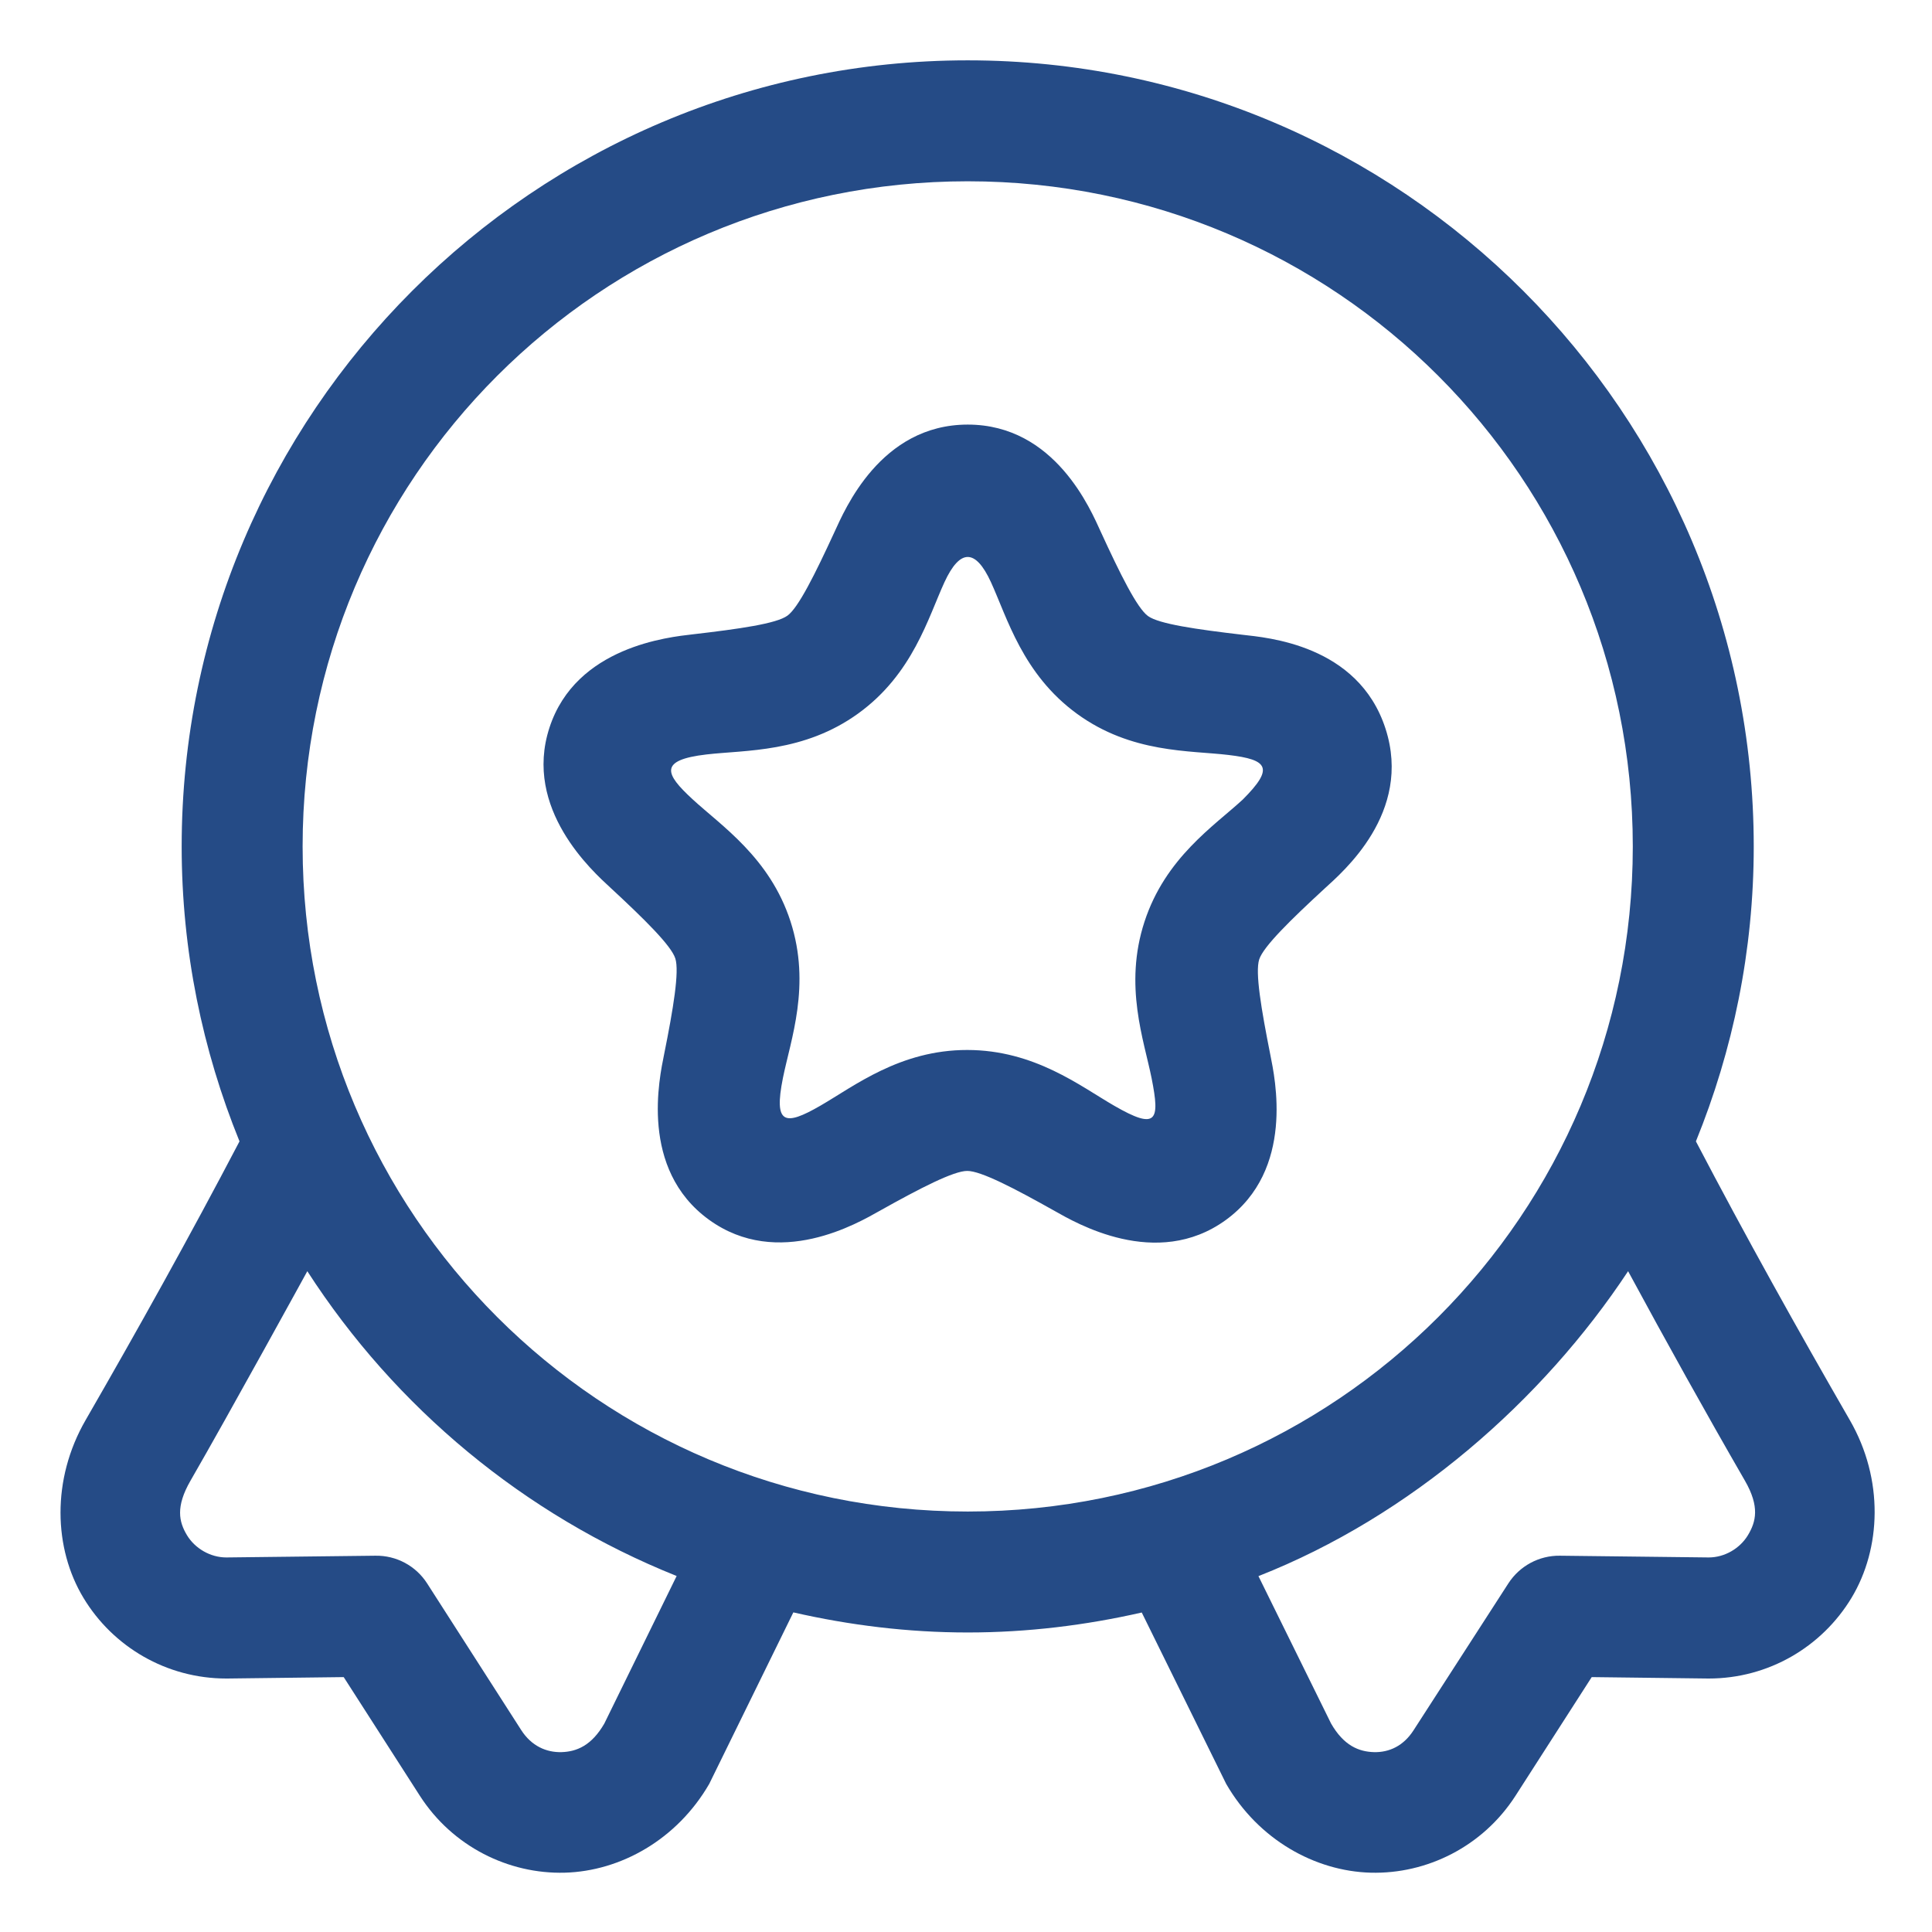
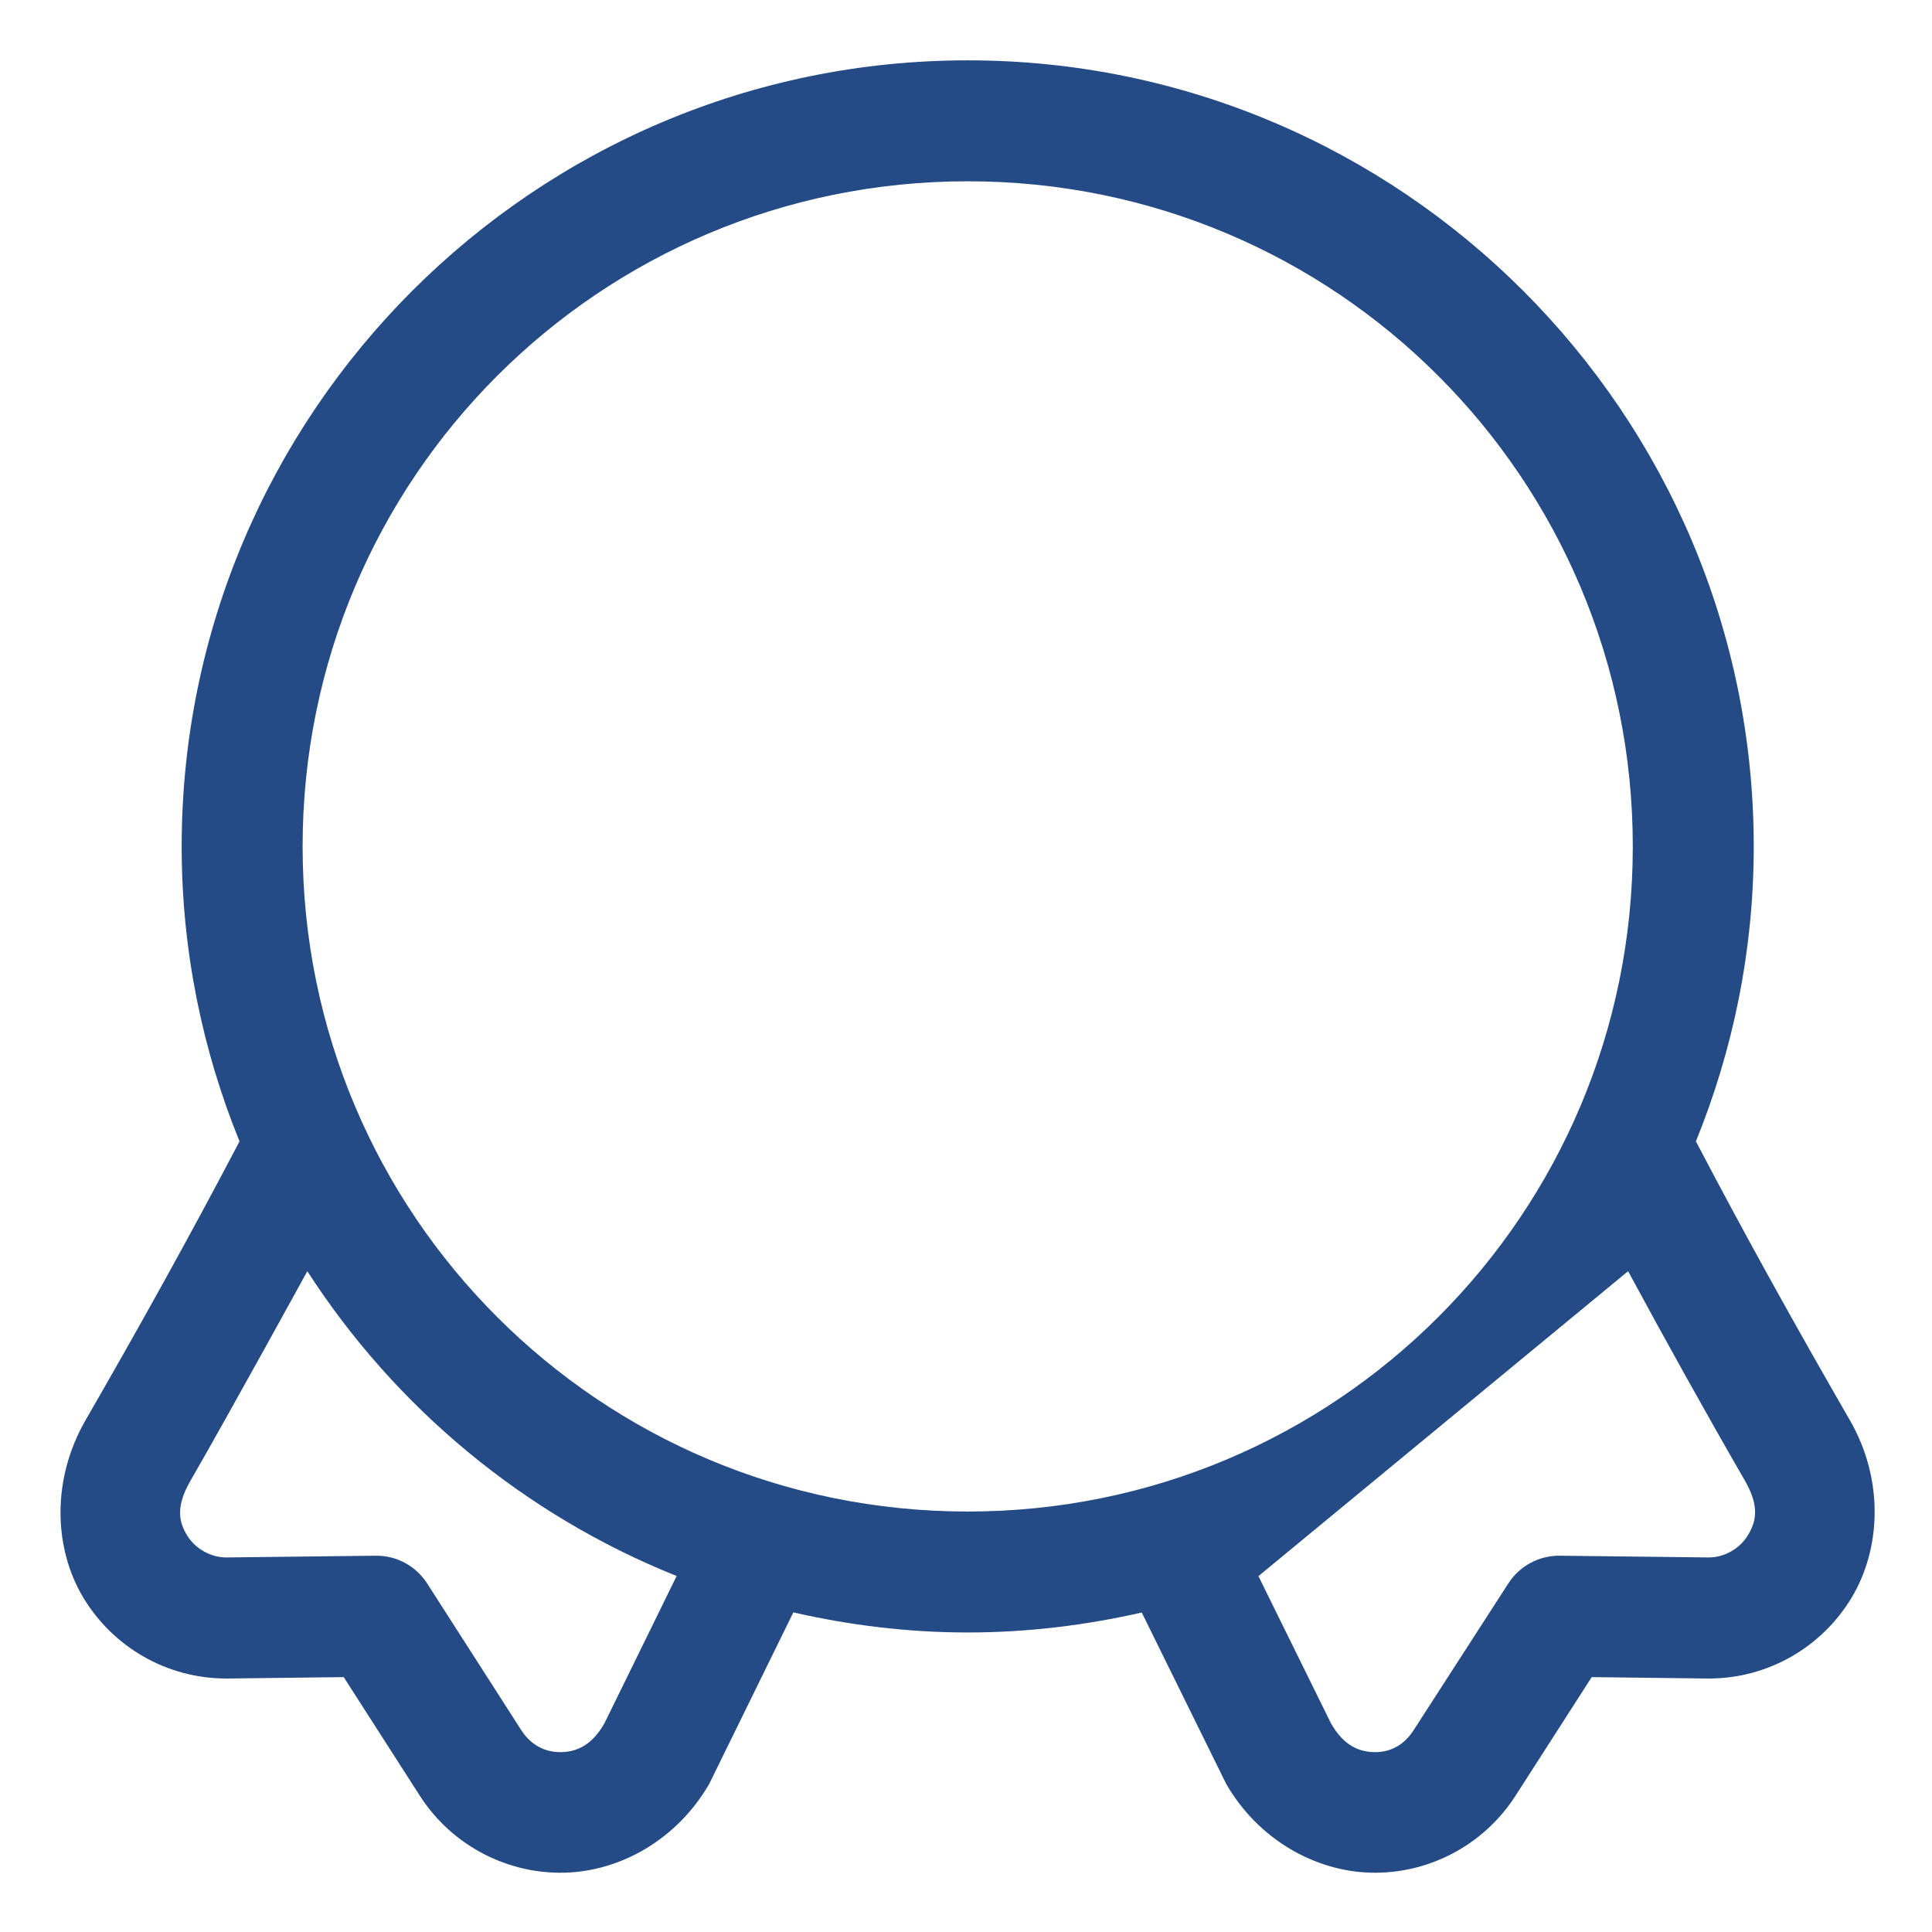
<svg xmlns="http://www.w3.org/2000/svg" width="30" height="30" viewBox="0 0 30 30" fill="none">
  <g clip-path="url(#clip0_5019_8345)">
-     <path d="M15.027 0.937C8.297 0.937 2.821 6.414 2.821 13.144C2.821 14.764 3.144 16.308 3.719 17.723C2.939 19.212 2.141 20.643 1.33 22.05C0.796 22.974 0.835 24.047 1.295 24.81C1.754 25.573 2.586 26.064 3.514 26.064C3.518 26.064 3.522 26.064 3.527 26.064L5.337 26.042L6.521 27.887C7.029 28.675 7.899 29.102 8.768 29.079C9.637 29.056 10.514 28.563 11.013 27.7C11.023 27.681 12.319 25.037 12.319 25.037C13.191 25.236 14.096 25.349 15.027 25.349C15.957 25.349 16.858 25.237 17.729 25.039C17.729 25.039 19.03 27.681 19.04 27.7C19.538 28.563 20.416 29.056 21.285 29.079C22.154 29.102 23.023 28.675 23.531 27.887L24.716 26.042L26.526 26.064C26.529 26.064 26.531 26.064 26.533 26.064C27.461 26.064 28.291 25.573 28.751 24.81C29.21 24.047 29.257 22.974 28.723 22.05C27.912 20.643 27.113 19.212 26.334 17.723C26.909 16.308 27.232 14.764 27.232 13.144C27.232 6.414 21.757 0.937 15.027 0.937ZM15.027 2.815C20.742 2.815 25.354 7.429 25.354 13.144C25.354 18.859 20.742 23.471 15.027 23.471C9.312 23.471 4.699 18.859 4.699 13.144C4.699 7.429 9.312 2.815 15.027 2.815ZM4.772 19.739C6.139 21.857 8.139 23.524 10.507 24.472L9.384 26.763C9.186 27.106 8.954 27.2 8.719 27.207C8.483 27.213 8.253 27.112 8.095 26.867L6.633 24.588C6.458 24.314 6.153 24.151 5.828 24.157L3.514 24.184C3.267 24.184 3.028 24.045 2.903 23.838C2.778 23.63 2.725 23.396 2.958 22.992C3.568 21.935 4.772 19.739 4.772 19.739ZM25.281 19.739C25.88 20.847 26.485 21.935 27.095 22.992C27.328 23.396 27.267 23.63 27.142 23.838C27.017 24.045 26.78 24.184 26.533 24.184L24.224 24.157C23.9 24.152 23.597 24.315 23.421 24.588L21.95 26.867C21.793 27.112 21.57 27.213 21.334 27.207C21.099 27.2 20.866 27.106 20.669 26.763L19.541 24.474C21.906 23.544 23.951 21.751 25.281 19.739Z" fill="#254B86" />
-     <path d="M15.027 6.593C13.668 6.593 13.113 7.926 12.96 8.256C12.655 8.918 12.397 9.437 12.227 9.56C12.057 9.684 11.48 9.766 10.756 9.85C10.394 9.892 8.943 10.037 8.532 11.299C8.12 12.561 9.207 13.533 9.474 13.78C10.009 14.275 10.422 14.683 10.486 14.882C10.551 15.082 10.456 15.659 10.312 16.373C10.241 16.73 9.925 18.151 11.005 18.937C12.086 19.724 13.336 18.983 13.654 18.805C14.289 18.449 14.81 18.181 15.02 18.182C15.23 18.182 15.744 18.448 16.379 18.805C16.696 18.984 17.955 19.726 19.033 18.945C20.11 18.163 19.797 16.738 19.726 16.381C19.584 15.666 19.488 15.097 19.553 14.897C19.619 14.697 20.036 14.288 20.571 13.795C20.839 13.548 21.938 12.623 21.514 11.314C21.09 10.004 19.658 9.9 19.297 9.857C18.573 9.772 17.996 9.689 17.826 9.566C17.656 9.442 17.396 8.918 17.092 8.256C16.94 7.925 16.386 6.593 15.027 6.593ZM15.387 9.039C15.639 9.589 15.879 10.469 16.724 11.084C17.569 11.699 18.474 11.651 19.075 11.723C19.692 11.796 19.788 11.925 19.297 12.416C18.852 12.826 18.095 13.32 17.771 14.314C17.447 15.307 17.765 16.154 17.883 16.747C18.013 17.404 17.965 17.553 17.3 17.169C16.776 16.867 16.065 16.305 15.02 16.304C13.975 16.303 13.262 16.867 12.739 17.169C12.183 17.49 12.013 17.459 12.157 16.74C12.276 16.147 12.597 15.302 12.275 14.308C11.953 13.314 11.195 12.819 10.751 12.408C10.328 12.018 10.223 11.802 10.971 11.715C11.572 11.645 12.483 11.69 13.329 11.077C14.175 10.464 14.413 9.589 14.666 9.039C14.906 8.52 15.147 8.517 15.387 9.039Z" fill="#254B86" />
+     <path d="M15.027 0.937C8.297 0.937 2.821 6.414 2.821 13.144C2.821 14.764 3.144 16.308 3.719 17.723C2.939 19.212 2.141 20.643 1.33 22.05C0.796 22.974 0.835 24.047 1.295 24.81C1.754 25.573 2.586 26.064 3.514 26.064C3.518 26.064 3.522 26.064 3.527 26.064L5.337 26.042L6.521 27.887C7.029 28.675 7.899 29.102 8.768 29.079C9.637 29.056 10.514 28.563 11.013 27.7C11.023 27.681 12.319 25.037 12.319 25.037C13.191 25.236 14.096 25.349 15.027 25.349C15.957 25.349 16.858 25.237 17.729 25.039C17.729 25.039 19.03 27.681 19.04 27.7C19.538 28.563 20.416 29.056 21.285 29.079C22.154 29.102 23.023 28.675 23.531 27.887L24.716 26.042L26.526 26.064C26.529 26.064 26.531 26.064 26.533 26.064C27.461 26.064 28.291 25.573 28.751 24.81C29.21 24.047 29.257 22.974 28.723 22.05C27.912 20.643 27.113 19.212 26.334 17.723C26.909 16.308 27.232 14.764 27.232 13.144C27.232 6.414 21.757 0.937 15.027 0.937ZM15.027 2.815C20.742 2.815 25.354 7.429 25.354 13.144C25.354 18.859 20.742 23.471 15.027 23.471C9.312 23.471 4.699 18.859 4.699 13.144C4.699 7.429 9.312 2.815 15.027 2.815ZM4.772 19.739C6.139 21.857 8.139 23.524 10.507 24.472L9.384 26.763C9.186 27.106 8.954 27.2 8.719 27.207C8.483 27.213 8.253 27.112 8.095 26.867L6.633 24.588C6.458 24.314 6.153 24.151 5.828 24.157L3.514 24.184C3.267 24.184 3.028 24.045 2.903 23.838C2.778 23.63 2.725 23.396 2.958 22.992C3.568 21.935 4.772 19.739 4.772 19.739ZM25.281 19.739C25.88 20.847 26.485 21.935 27.095 22.992C27.328 23.396 27.267 23.63 27.142 23.838C27.017 24.045 26.78 24.184 26.533 24.184L24.224 24.157C23.9 24.152 23.597 24.315 23.421 24.588L21.95 26.867C21.793 27.112 21.57 27.213 21.334 27.207C21.099 27.2 20.866 27.106 20.669 26.763L19.541 24.474Z" fill="#254B86" />
  </g>
  <defs>
    <clipPath id="clip0_5019_8345">
      <rect width="30" height="30" fill="white" />
    </clipPath>
  </defs>
</svg>